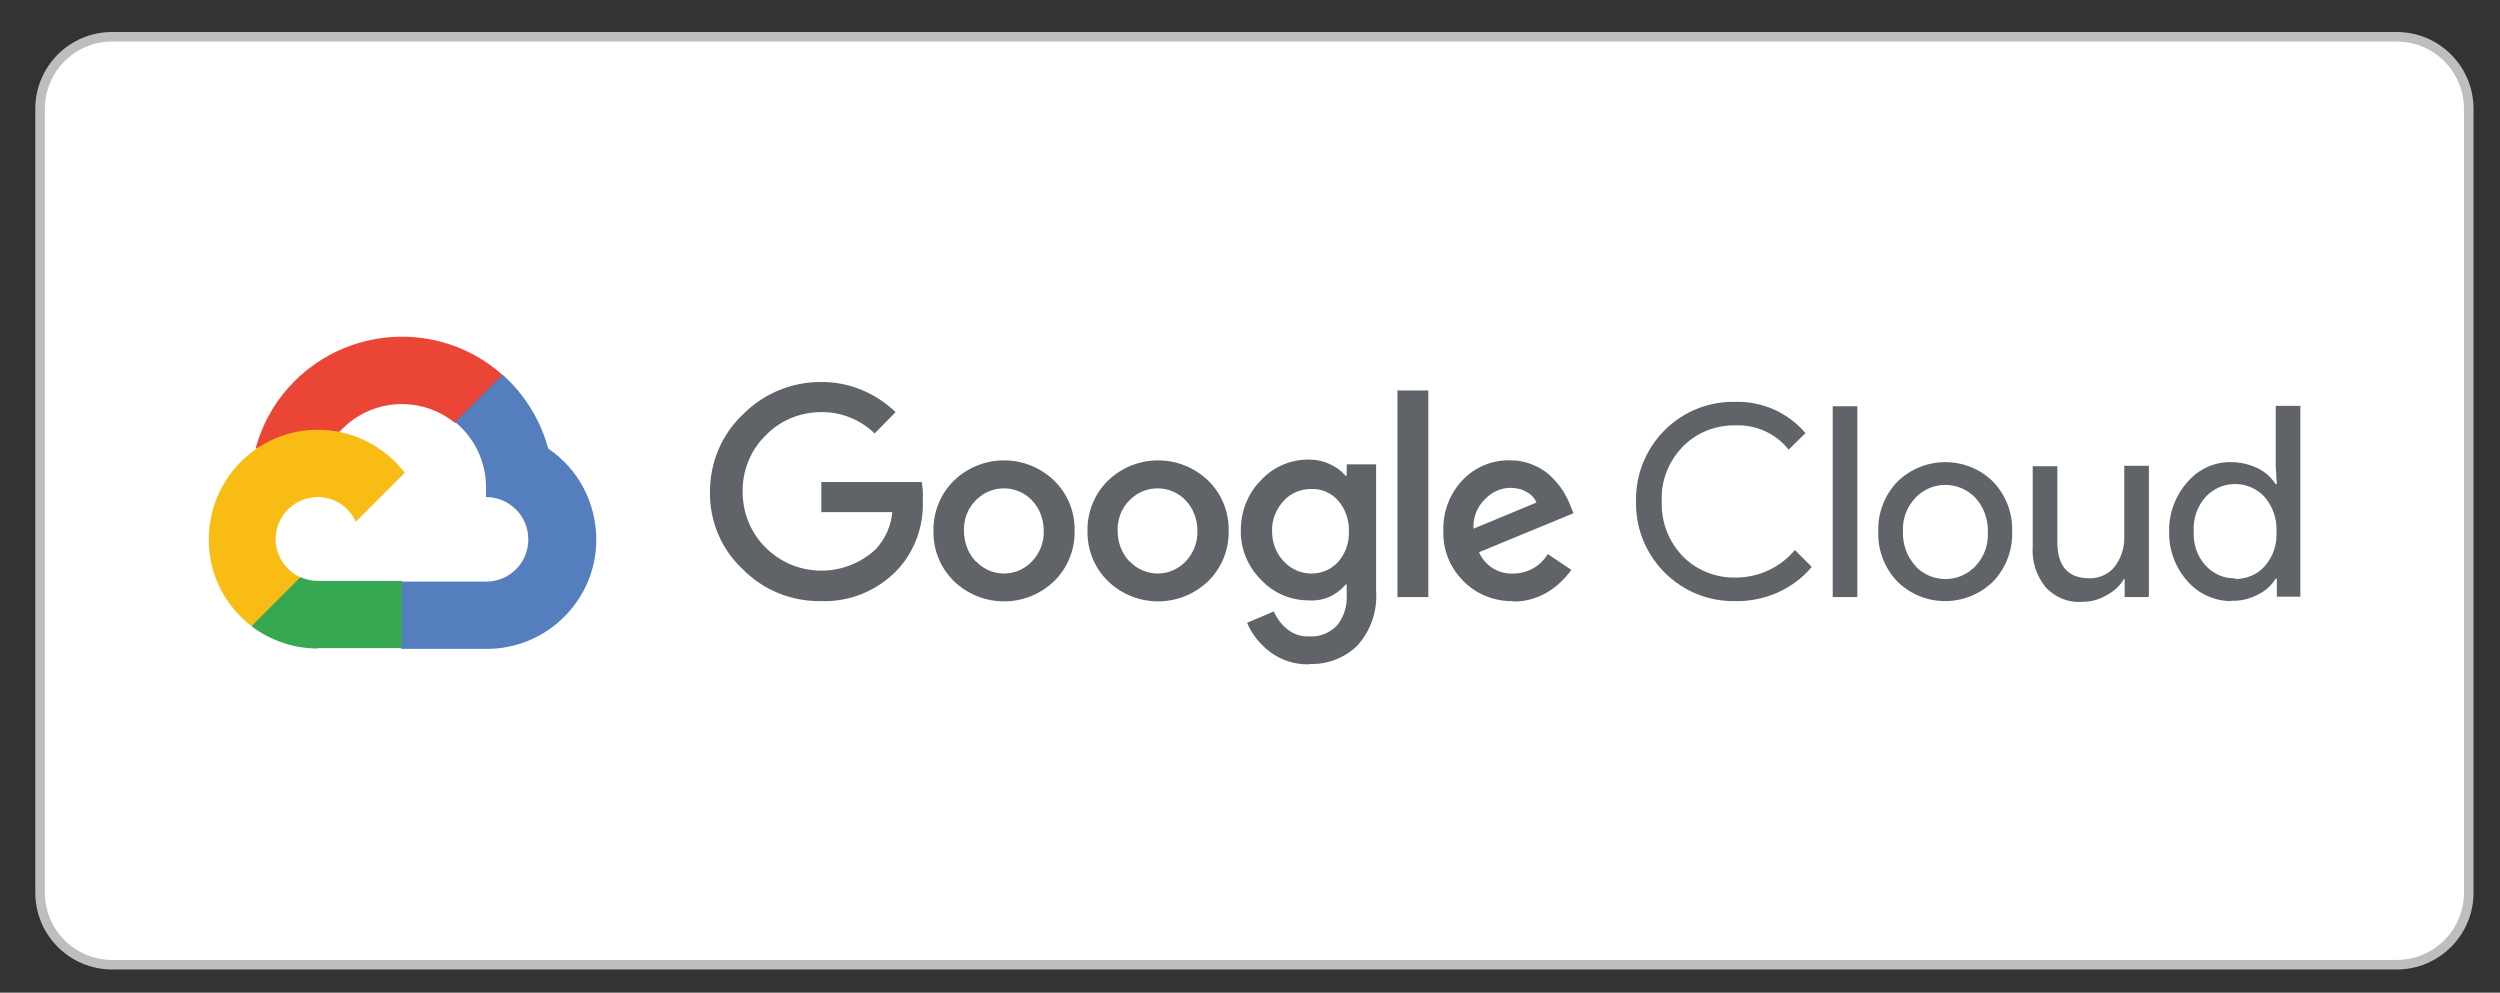
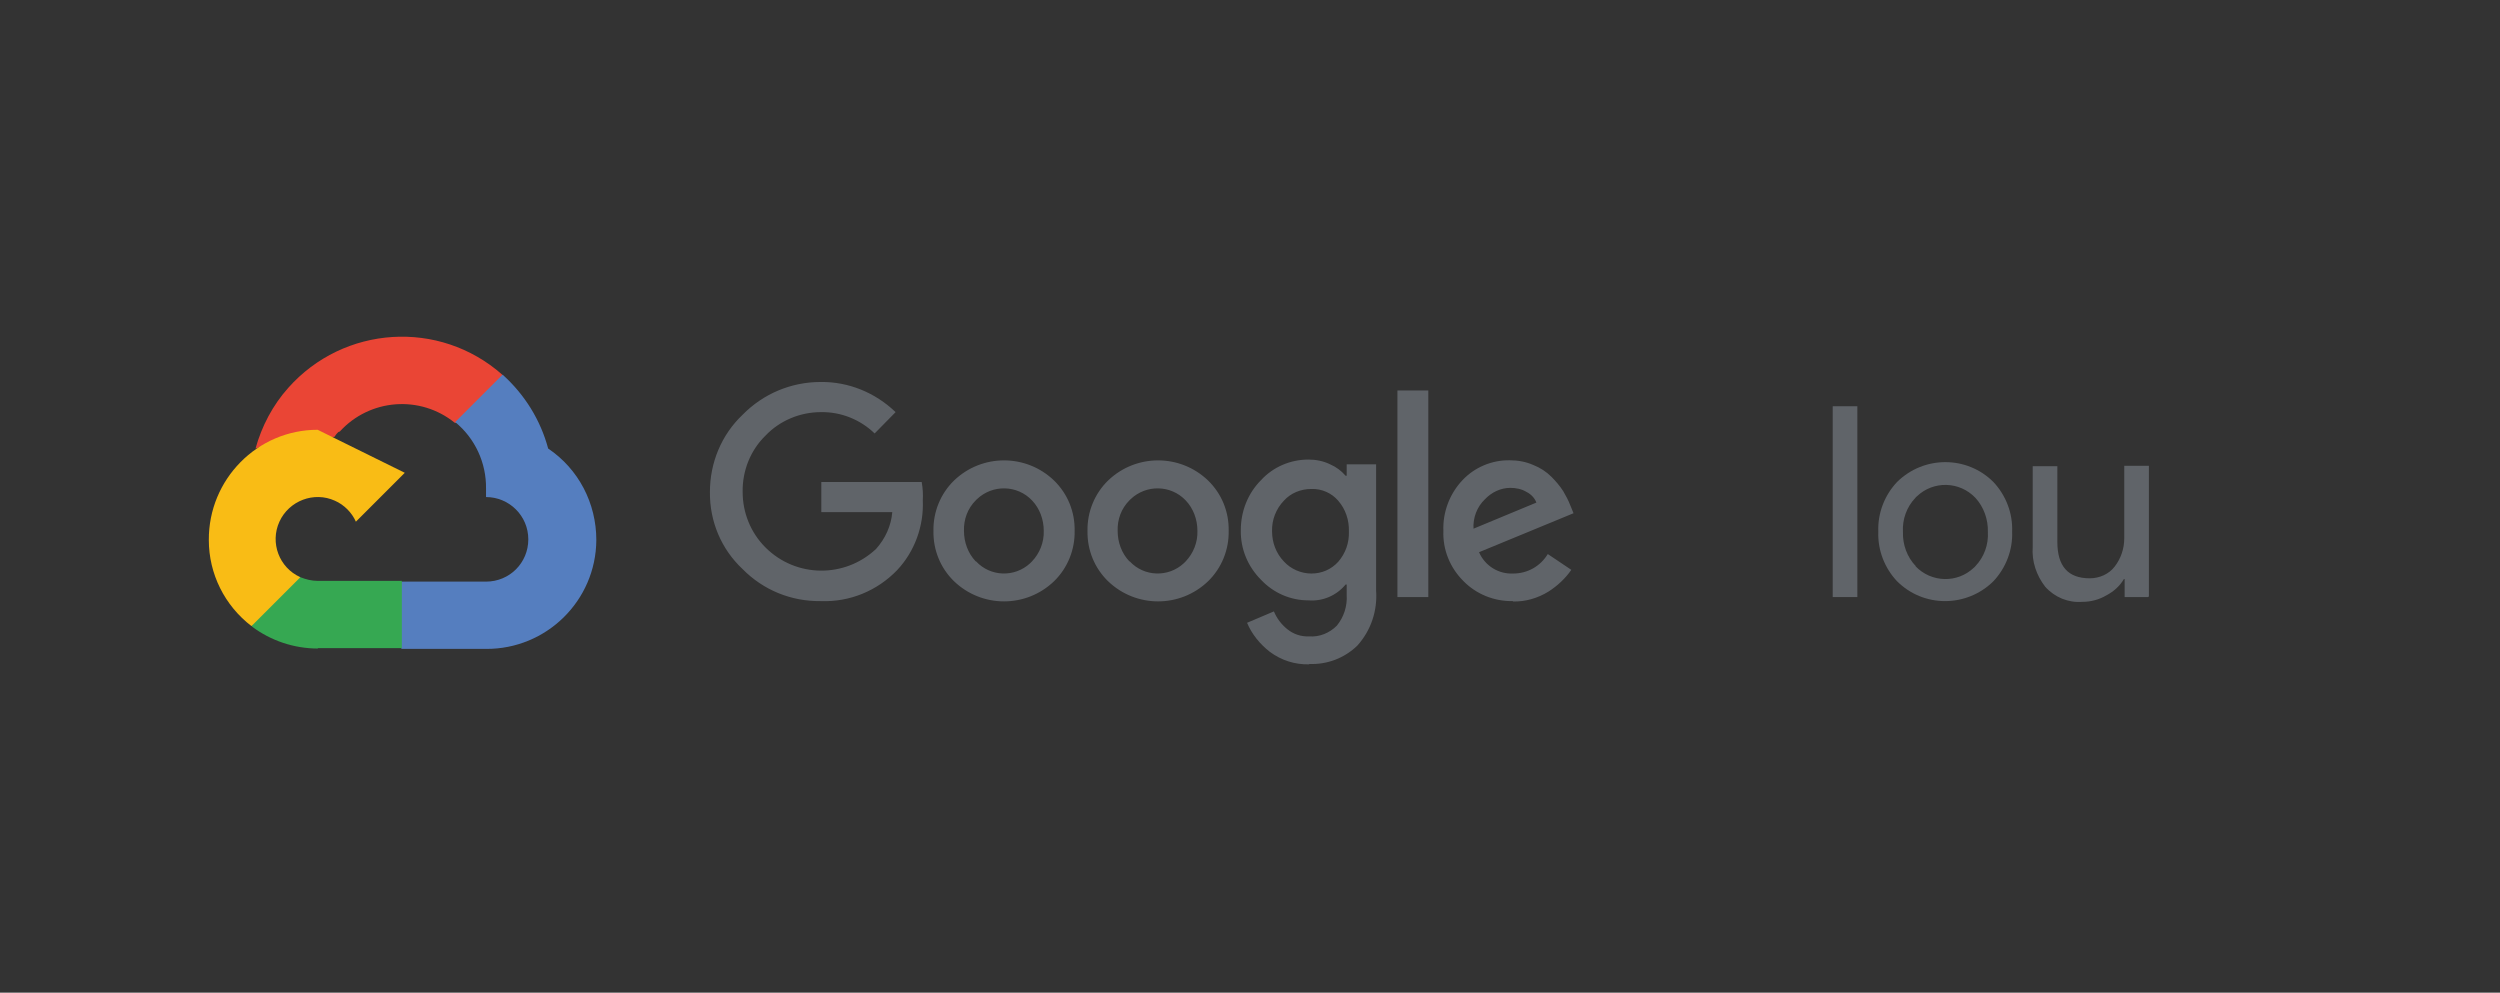
<svg xmlns="http://www.w3.org/2000/svg" width="68" height="27" viewBox="0 0 68 27" fill="none">
  <rect x="0" y="0" width="68" height="27" fill="#333333" stroke="none" />
-   <path d="M65.19 1H3.05C1.968 1 1.09 1.878 1.09 2.96V24.28C1.09 25.363 1.968 26.24 3.05 26.24H65.19C66.273 26.24 67.15 25.363 67.15 24.28V2.96C67.15 1.878 66.273 1 65.19 1Z" fill="white" stroke="#BFBEBE" stroke-width="0.26" stroke-miterlimit="10" />
  <path d="M12.37 11.5H12.69L13.61 10.58L13.66 10.19C11.95 8.68 9.35 8.85 7.84 10.55C7.42 11.02 7.12 11.59 6.95 12.2C7.05 12.16 7.17 12.15 7.27 12.18L9.1 11.88C9.1 11.88 9.19 11.73 9.24 11.74C10.06 10.84 11.43 10.74 12.37 11.5Z" fill="#EA4535" />
  <path d="M14.91 12.2C14.7 11.42 14.27 10.73 13.67 10.19L12.38 11.48C12.92 11.92 13.23 12.59 13.22 13.29V13.52C13.85 13.52 14.37 14.03 14.37 14.67C14.37 15.31 13.86 15.82 13.22 15.82H10.93L10.7 16.05V17.42L10.93 17.65H13.22C14.86 17.66 16.21 16.34 16.22 14.69C16.22 13.69 15.74 12.76 14.91 12.2Z" fill="#557EBF" />
  <path d="M8.64 17.63H10.93V15.8H8.64C8.48 15.8 8.32 15.76 8.17 15.7L7.85 15.8L6.93 16.72L6.85 17.04C7.37 17.43 8 17.64 8.65 17.64L8.64 17.63Z" fill="#36A852" />
-   <path d="M8.64 11.69C7 11.69 5.67 13.04 5.68 14.69C5.68 15.61 6.11 16.47 6.84 17.03L8.17 15.7C7.59 15.44 7.34 14.76 7.6 14.19C7.86 13.62 8.54 13.36 9.11 13.62C9.36 13.73 9.57 13.94 9.68 14.19L11.01 12.86C10.44 12.12 9.57 11.69 8.64 11.69Z" fill="#F9BC15" />
+   <path d="M8.64 11.69C7 11.69 5.67 13.04 5.68 14.69C5.68 15.61 6.11 16.47 6.84 17.03L8.17 15.7C7.59 15.44 7.34 14.76 7.6 14.19C7.86 13.62 8.54 13.36 9.11 13.62C9.36 13.73 9.57 13.94 9.68 14.19L11.01 12.86Z" fill="#F9BC15" />
  <path d="M22.32 16.35C21.52 16.36 20.76 16.05 20.2 15.48C19.62 14.94 19.3 14.18 19.31 13.38C19.31 12.59 19.62 11.83 20.2 11.28C20.76 10.71 21.52 10.39 22.32 10.39C23.08 10.38 23.81 10.68 24.36 11.21L23.79 11.79C23.4 11.41 22.87 11.2 22.33 11.21C21.76 11.21 21.21 11.44 20.82 11.85C20.41 12.25 20.19 12.81 20.2 13.38C20.2 13.95 20.42 14.49 20.82 14.89C21.65 15.72 22.98 15.73 23.83 14.93C24.08 14.65 24.24 14.3 24.27 13.93H22.34V13.11H25.07C25.1 13.28 25.11 13.44 25.1 13.61C25.13 14.31 24.88 15 24.4 15.51C23.86 16.07 23.11 16.38 22.33 16.35H22.32ZM28.67 15.81C27.91 16.54 26.71 16.54 25.95 15.81C25.58 15.45 25.38 14.96 25.39 14.44C25.38 13.93 25.58 13.43 25.95 13.07C26.71 12.34 27.91 12.34 28.67 13.07C29.04 13.43 29.24 13.92 29.23 14.44C29.24 14.95 29.04 15.45 28.67 15.81ZM26.55 15.27C26.94 15.69 27.6 15.71 28.02 15.32C28.04 15.3 28.05 15.29 28.07 15.27C28.28 15.05 28.4 14.75 28.39 14.44C28.39 14.13 28.28 13.83 28.07 13.61C27.67 13.19 27 13.17 26.57 13.58C26.56 13.59 26.55 13.6 26.54 13.61C26.32 13.83 26.21 14.13 26.22 14.44C26.22 14.75 26.33 15.05 26.54 15.27H26.55ZM32.86 15.81C32.1 16.54 30.9 16.54 30.14 15.81C29.77 15.45 29.57 14.96 29.58 14.44C29.57 13.93 29.77 13.43 30.14 13.07C30.9 12.34 32.1 12.34 32.86 13.07C33.23 13.43 33.43 13.92 33.42 14.44C33.43 14.95 33.23 15.45 32.86 15.81ZM30.73 15.27C31.12 15.69 31.78 15.71 32.2 15.32C32.22 15.3 32.23 15.29 32.25 15.27C32.46 15.05 32.58 14.75 32.57 14.44C32.57 14.13 32.46 13.83 32.25 13.61C31.85 13.19 31.18 13.17 30.75 13.58C30.74 13.59 30.73 13.6 30.72 13.61C30.5 13.83 30.39 14.13 30.4 14.44C30.4 14.75 30.51 15.05 30.72 15.27H30.73ZM35.61 18.07C35.22 18.08 34.85 17.96 34.54 17.73C34.27 17.52 34.05 17.25 33.92 16.94L34.65 16.63C34.73 16.82 34.85 16.98 35.01 17.11C35.18 17.25 35.39 17.32 35.61 17.31C35.89 17.33 36.16 17.22 36.36 17.02C36.55 16.79 36.65 16.49 36.63 16.18V15.9H36.6C36.35 16.2 35.98 16.36 35.59 16.33C35.1 16.33 34.64 16.13 34.3 15.77C33.94 15.41 33.74 14.93 33.75 14.42C33.75 13.91 33.94 13.42 34.3 13.06C34.63 12.7 35.1 12.5 35.59 12.5C35.79 12.5 36 12.54 36.18 12.63C36.34 12.7 36.48 12.8 36.6 12.94H36.63V12.63H37.43V16.06C37.47 16.61 37.29 17.15 36.92 17.56C36.57 17.9 36.1 18.08 35.61 18.06V18.07ZM35.67 15.6C35.95 15.6 36.21 15.49 36.4 15.28C36.6 15.05 36.7 14.76 36.69 14.46C36.7 14.15 36.6 13.85 36.4 13.62C36.22 13.41 35.95 13.29 35.67 13.3C35.38 13.3 35.11 13.41 34.92 13.62C34.71 13.84 34.59 14.14 34.6 14.45C34.6 14.76 34.71 15.05 34.92 15.27C35.11 15.48 35.39 15.6 35.67 15.6ZM38.85 10.62V16.24H38.01V10.62H38.85ZM41.15 16.35C40.64 16.36 40.15 16.16 39.8 15.8C39.44 15.44 39.24 14.95 39.26 14.44C39.24 13.93 39.43 13.43 39.78 13.06C40.11 12.71 40.58 12.51 41.07 12.52C41.29 12.52 41.51 12.56 41.71 12.65C41.89 12.72 42.06 12.83 42.2 12.97C42.32 13.09 42.43 13.22 42.52 13.36C42.59 13.48 42.66 13.61 42.71 13.74L42.8 13.96L40.23 15.02C40.39 15.39 40.76 15.62 41.16 15.6C41.55 15.6 41.9 15.4 42.1 15.07L42.74 15.5C42.58 15.73 42.37 15.93 42.12 16.09C41.83 16.27 41.49 16.37 41.15 16.36V16.35ZM40.08 14.38L41.79 13.67C41.74 13.54 41.64 13.44 41.52 13.38C41.39 13.3 41.23 13.27 41.08 13.27C40.82 13.27 40.57 13.39 40.39 13.58C40.17 13.79 40.06 14.09 40.08 14.39V14.38Z" fill="#606469" />
-   <path d="M47.2 16.35C45.74 16.38 44.53 15.21 44.5 13.75C44.5 13.71 44.5 13.68 44.5 13.64C44.47 12.18 45.62 10.96 47.09 10.93C47.13 10.93 47.16 10.93 47.2 10.93C47.93 10.91 48.63 11.22 49.11 11.78L48.65 12.23C48.3 11.79 47.77 11.55 47.21 11.57C46.67 11.56 46.16 11.76 45.78 12.14C45.39 12.54 45.17 13.08 45.2 13.64C45.18 14.2 45.39 14.74 45.78 15.14C46.16 15.52 46.68 15.72 47.21 15.71C47.83 15.71 48.42 15.44 48.82 14.96L49.28 15.42C49.04 15.71 48.73 15.94 48.39 16.1C48.02 16.27 47.61 16.36 47.21 16.35H47.2Z" fill="#606469" />
  <path d="M50.52 16.24H49.85V11.05H50.52V16.24Z" fill="#606469" />
  <path d="M51.6 13.11C52.33 12.39 53.5 12.39 54.22 13.11C54.56 13.47 54.75 13.96 54.73 14.46C54.75 14.96 54.56 15.45 54.22 15.81C53.49 16.53 52.32 16.53 51.6 15.81C51.26 15.45 51.07 14.96 51.09 14.46C51.07 13.96 51.26 13.47 51.6 13.11ZM52.1 15.4C52.53 15.85 53.24 15.87 53.69 15.44C53.71 15.43 53.72 15.41 53.73 15.4C53.97 15.15 54.09 14.81 54.07 14.47C54.08 14.13 53.96 13.79 53.73 13.54C53.3 13.09 52.59 13.07 52.14 13.5C52.12 13.51 52.11 13.53 52.1 13.54C51.86 13.79 51.74 14.13 51.76 14.47C51.75 14.81 51.87 15.15 52.11 15.4H52.1Z" fill="#606469" />
  <path d="M58.43 16.24H57.79V15.75H57.77C57.66 15.94 57.49 16.09 57.3 16.19C57.1 16.31 56.87 16.37 56.64 16.37C56.26 16.4 55.89 16.25 55.63 15.96C55.39 15.65 55.26 15.27 55.29 14.87V12.68H55.96V14.74C55.96 15.4 56.25 15.73 56.84 15.73C57.1 15.73 57.36 15.62 57.52 15.41C57.69 15.19 57.78 14.92 57.78 14.64V12.67H58.45V16.22L58.43 16.24Z" fill="#606469" />
-   <path d="M60.69 16.35C60.23 16.35 59.8 16.15 59.5 15.81C59.17 15.44 58.99 14.96 59 14.46C58.99 13.96 59.17 13.48 59.5 13.11C59.8 12.76 60.23 12.56 60.69 12.57C60.94 12.57 61.19 12.63 61.42 12.74C61.62 12.84 61.78 12.99 61.9 13.17H61.93L61.9 12.68V11.04H62.57V16.23H61.93V15.74H61.9C61.78 15.93 61.61 16.08 61.42 16.17C61.2 16.29 60.95 16.35 60.7 16.34L60.69 16.35ZM60.8 15.75C61.1 15.75 61.4 15.63 61.6 15.4C61.83 15.14 61.94 14.81 61.92 14.46C61.94 14.12 61.82 13.78 61.6 13.52C61.2 13.08 60.51 13.04 60.06 13.45C60.03 13.47 60.01 13.5 59.99 13.52C59.76 13.78 59.65 14.11 59.67 14.45C59.65 14.79 59.76 15.13 59.99 15.38C60.2 15.61 60.49 15.74 60.8 15.73V15.75Z" fill="#606469" />
</svg>